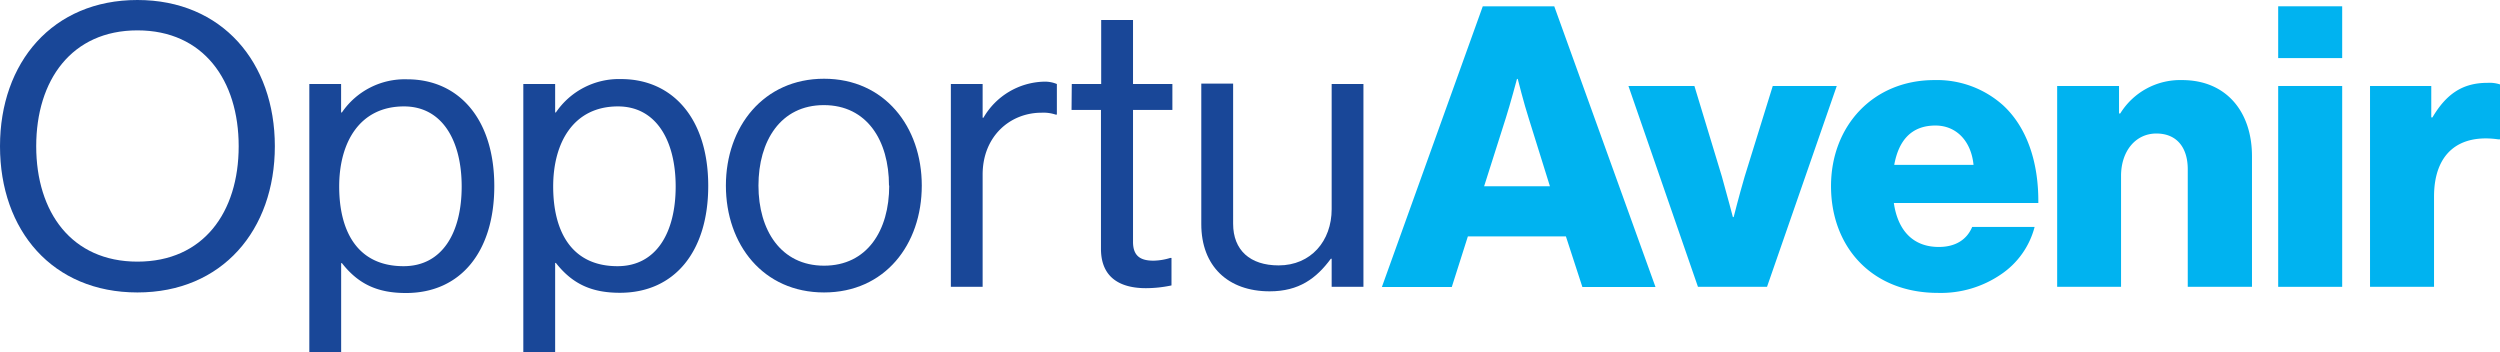
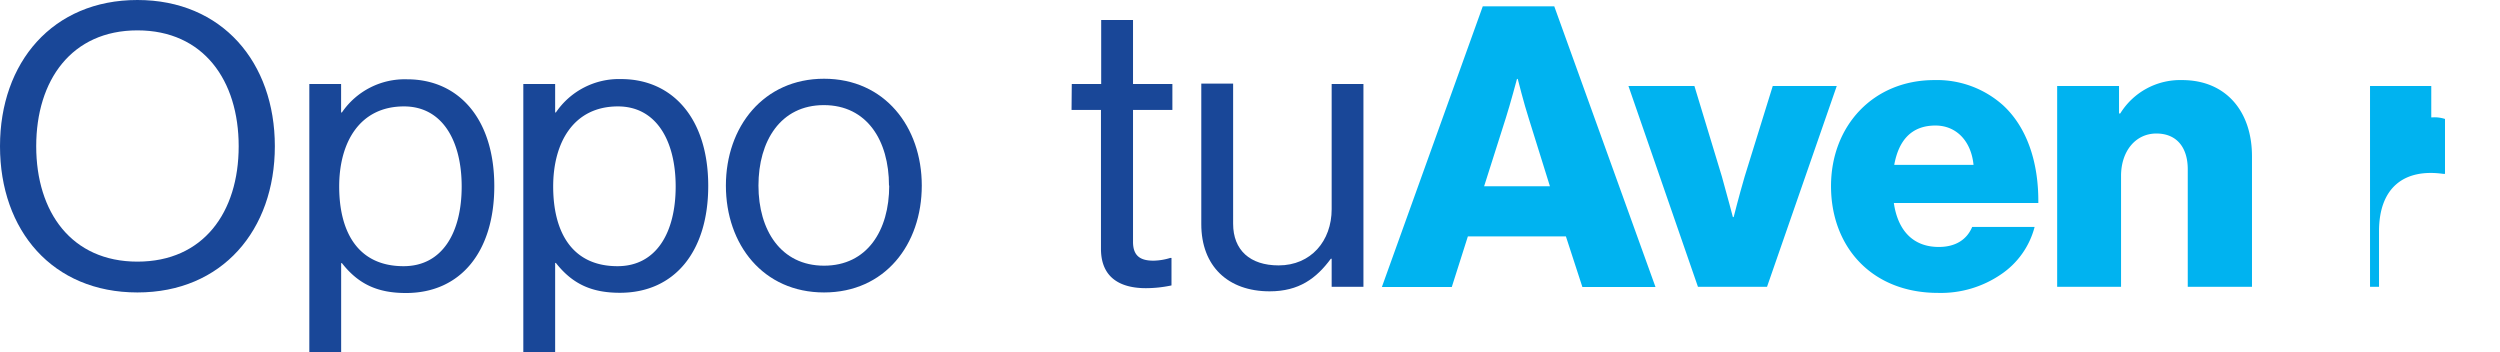
<svg xmlns="http://www.w3.org/2000/svg" viewBox="0 0 444.52 62.62">
  <defs>
    <style>.cls-1{fill:#194798;}.cls-2{fill:#00b3f0;}</style>
  </defs>
  <g id="Layer_2" data-name="Layer 2">
    <g id="Layer_1-2" data-name="Layer 1">
      <path class="cls-1" d="M0,26C0,11.1,9.35,0,24.43,0S48.87,11.1,48.87,26s-9.36,26-24.44,26S0,41,0,26Zm42.44,0c0-11.73-6.28-20.6-18-20.6s-18,8.87-18,20.6,6.29,20.52,18,20.52S42.44,37.77,42.44,26Z" />
      <path class="cls-1" d="M55,14.94h5.65V20h.14A13.53,13.53,0,0,1,72.39,14.1c9.14,0,15.5,7,15.5,19,0,11.59-5.94,19-15.71,19-4.89,0-8.38-1.47-11.38-5.31h-.14V62.62H55ZM82.09,33.16c0-8.1-3.42-14.24-10.26-14.24-7.89,0-11.52,6.42-11.52,14.24s3.14,14.17,11.45,14.17C78.67,47.33,82.09,41.33,82.09,33.16Z" />
      <path class="cls-1" d="M93.05,14.94h5.66V20h.13a13.55,13.55,0,0,1,11.59-5.94c9.15,0,15.5,7,15.5,19,0,11.59-5.93,19-15.71,19-4.88,0-8.37-1.47-11.38-5.31h-.13V62.62H93.05Zm27.09,18.22c0-8.1-3.42-14.24-10.27-14.24-7.88,0-11.51,6.42-11.51,14.24s3.14,14.17,11.44,14.17C116.72,47.33,120.14,41.33,120.14,33.16Z" />
      <path class="cls-1" d="M129.07,33c0-10.47,6.7-19,17.45-19s17.38,8.52,17.38,19-6.56,19-17.38,19S129.07,43.49,129.07,33Zm29,0c0-8-3.91-14.31-11.59-14.31S134.86,25.06,134.86,33s4,14.24,11.66,14.24S158.11,41,158.11,33Z" />
-       <path class="cls-1" d="M174.72,20.94h.14a12.82,12.82,0,0,1,10.75-6.42,5.45,5.45,0,0,1,2.31.42v5.44h-.21a6.87,6.87,0,0,0-2.52-.34c-5.58,0-10.47,4.18-10.47,11V51h-5.65V14.94h5.65Z" />
      <path class="cls-1" d="M190.57,14.94h5.23V3.56h5.66V14.94h7v4.61h-7V43c0,2.52,1.32,3.35,3.63,3.35a10.75,10.75,0,0,0,3-.49h.21v4.89a22,22,0,0,1-4.54.49c-4.61,0-8-1.89-8-7V19.55h-5.23Z" />
      <path class="cls-1" d="M236.78,51v-5h-.14c-2.58,3.49-5.65,5.8-10.89,5.8-7.4,0-12.15-4.47-12.15-11.94v-25h5.66V39.79c0,4.68,3,7.4,8.09,7.4,5.73,0,9.43-4.33,9.43-10V14.94h5.65V51Z" />
      <path class="cls-2" d="M263.65,1.12h12.71l18,49.91h-13l-2.93-9H261l-2.86,9H245.71Zm11.94,32-3.77-12.08c-.84-2.58-1.95-7-1.95-7h-.14s-1.19,4.47-2,7l-3.84,12.08Z" />
      <path class="cls-2" d="M289.55,15.29h11.73l4.89,16.12c1,3.56,1.95,7.19,1.95,7.19h.14s.91-3.63,1.95-7.19l5-16.12h11.38L314.19,51H301.91Z" />
      <path class="cls-2" d="M325.57,33.09c0-10.68,7.47-18.85,18.36-18.85a17.6,17.6,0,0,1,12.22,4.47c4.25,3.91,6.35,10.12,6.28,17.38H336.74c.7,4.82,3.35,7.82,8,7.82,3,0,5-1.33,5.93-3.56h11.1a14.58,14.58,0,0,1-6,8.45,18.92,18.92,0,0,1-11.17,3.28C332.83,52.08,325.57,43.91,325.57,33.09Zm25.34-3.77c-.42-4.26-3.07-7-6.77-7-4.33,0-6.56,2.72-7.33,7Z" />
      <path class="cls-2" d="M365.78,15.29h11v4.88H377a12.52,12.52,0,0,1,11-5.93c7.82,0,12.42,5.59,12.42,13.54V51H389V30.09c0-3.77-1.88-6.35-5.58-6.35s-6.28,3.14-6.28,7.53V51H365.78Z" />
-       <path class="cls-2" d="M405.08,1.12h11.38v9.21H405.08Zm0,14.17h11.38V51H405.08Z" />
-       <path class="cls-2" d="M421.41,15.29H432.3v5.58h.21c2.52-4.26,5.45-6.14,9.78-6.14a6,6,0,0,1,2.23.28v9.77h-.28c-7-1-11.45,2.45-11.45,10.19V51H421.41Z" />
+       <path class="cls-2" d="M421.41,15.29H432.3v5.58h.21a6,6,0,0,1,2.23.28v9.77h-.28c-7-1-11.45,2.45-11.45,10.19V51H421.41Z" />
    </g>
  </g>
</svg>